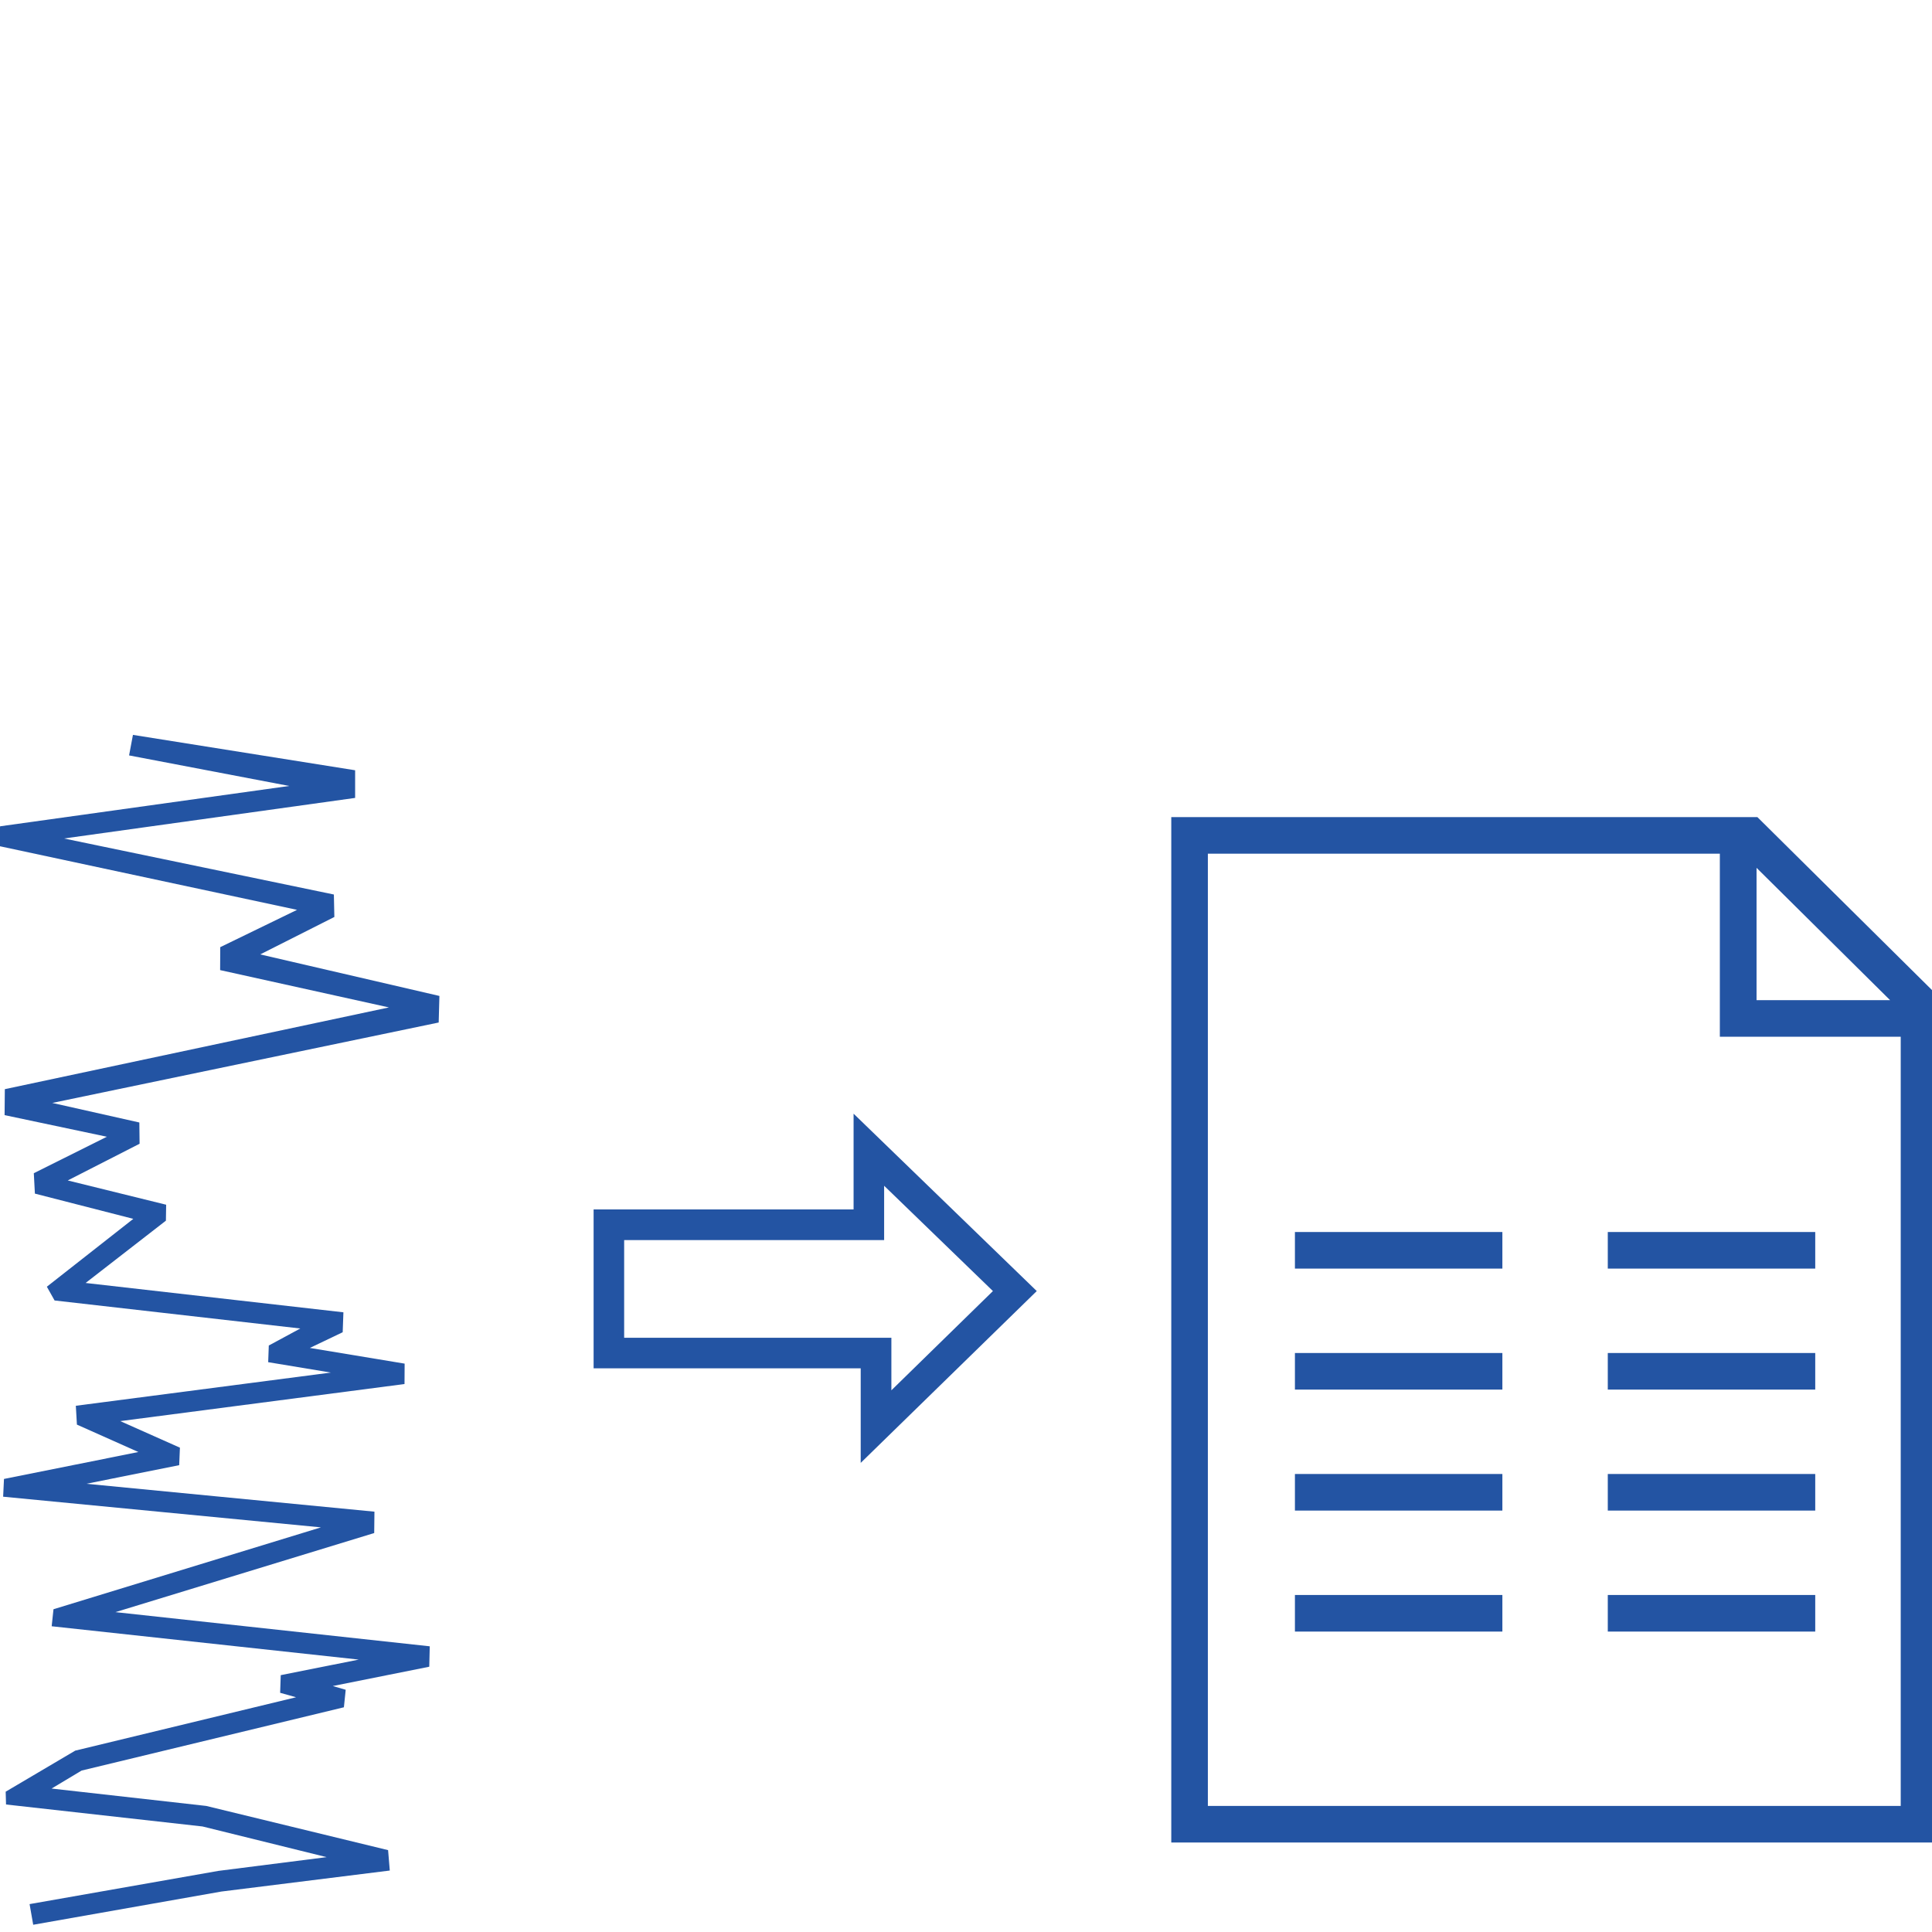
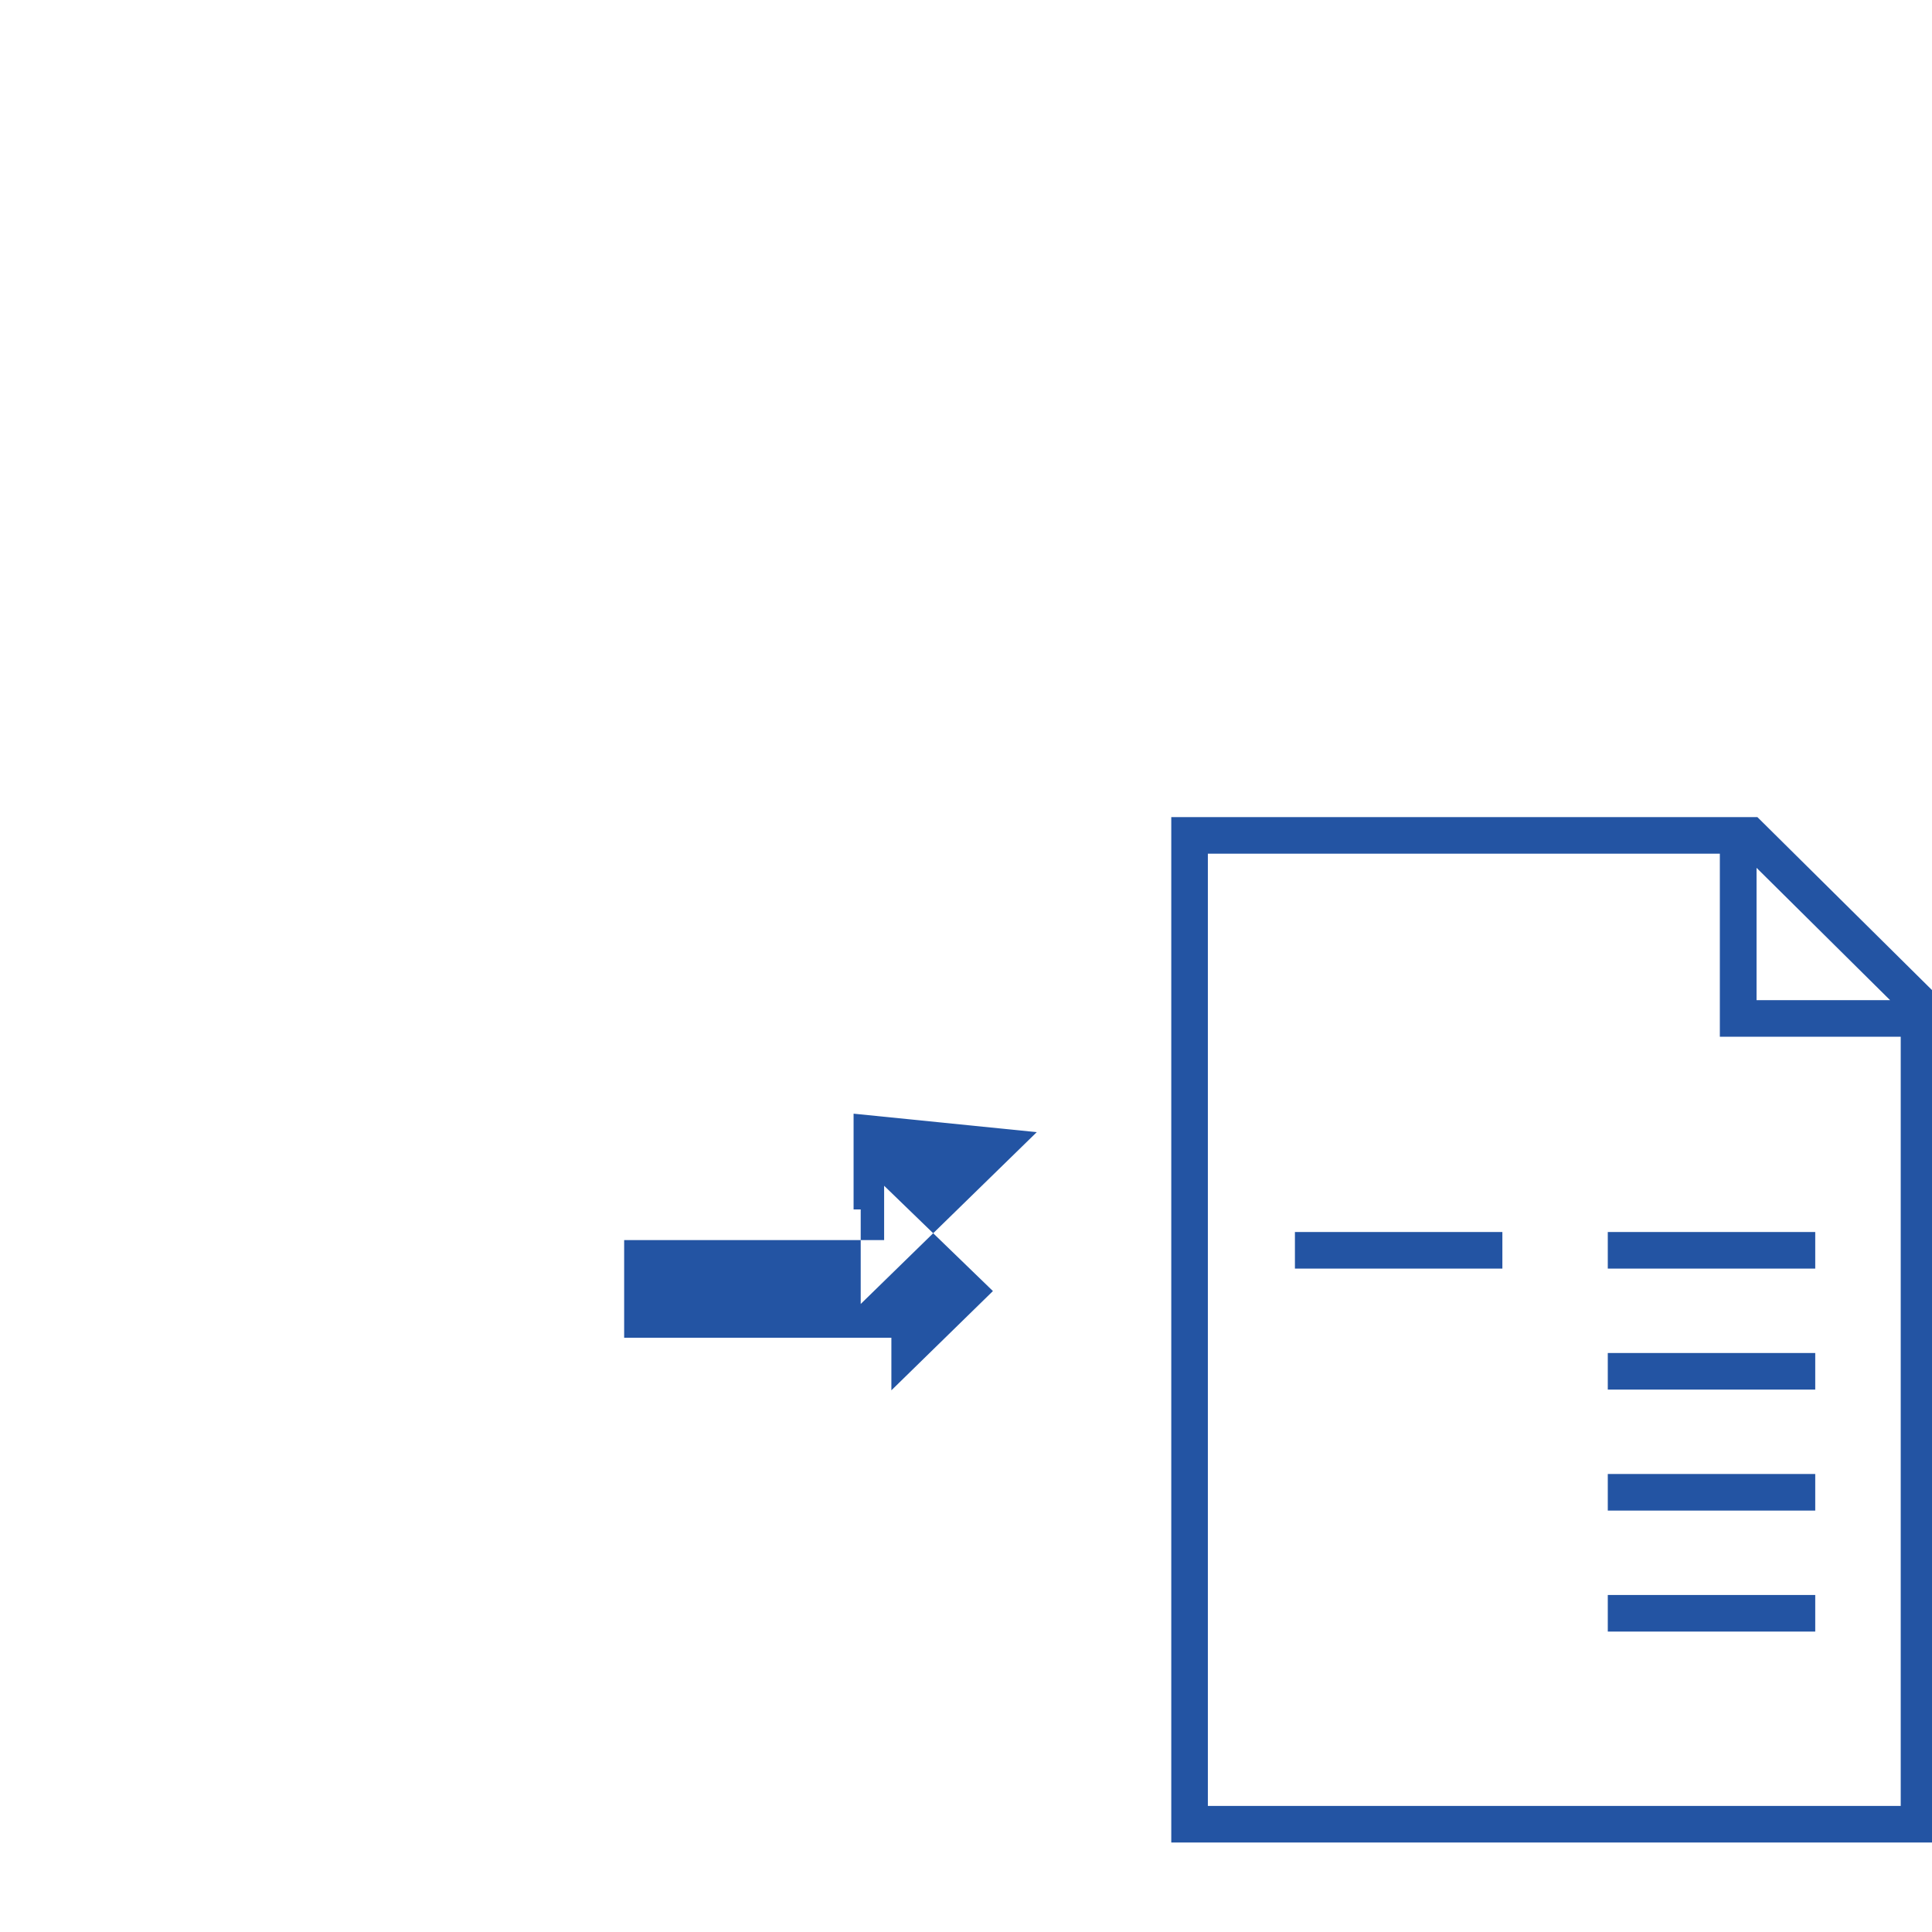
<svg xmlns="http://www.w3.org/2000/svg" version="1.1" id="Layer_1" x="0px" y="0px" viewBox="0 0 160 160" style="enable-background:new 0 0 160 160;" xml:space="preserve">
  <style type="text/css">
	.st0{fill:#2354A3;}
</style>
-   <path class="st0" d="M70.69,100.16H49.16v13.16h22.12v7.83l14.58-14.23L70.69,92.23V100.16L70.69,100.16z M73.22,98.2l9.01,8.72  l-8.41,8.22v-4.35H51.69v-8.09h21.53V98.2L73.22,98.2z" />
+   <path class="st0" d="M70.69,100.16H49.16h22.12v7.83l14.58-14.23L70.69,92.23V100.16L70.69,100.16z M73.22,98.2l9.01,8.72  l-8.41,8.22v-4.35H51.69v-8.09h21.53V98.2L73.22,98.2z" />
  <path class="st0" d="M145.54,67.67H97v84.92h63.45V82.44C160.45,82.44,145.54,67.67,145.54,67.67z M145.47,71.87l11.06,10.96h-11.06  C145.47,82.82,145.47,71.87,145.47,71.87z M100.03,149.55V70.7h42.4v15.16h14.98v63.7H100.03L100.03,149.55z" />
  <rect x="107.24" y="102.03" class="st0" width="17.18" height="3.03" />
  <rect x="133.15" y="102.03" class="st0" width="17.18" height="3.03" />
-   <rect x="107.24" y="112.05" class="st0" width="17.18" height="3.03" />
  <rect x="133.15" y="112.05" class="st0" width="17.18" height="3.03" />
-   <rect x="107.24" y="122.07" class="st0" width="17.18" height="3.03" />
  <rect x="133.15" y="122.07" class="st0" width="17.18" height="3.03" />
-   <rect x="107.24" y="132.09" class="st0" width="17.18" height="3.03" />
  <rect x="133.15" y="132.09" class="st0" width="17.18" height="3.03" />
-   <polygon class="st0" points="27.69,75.94 27.65,74.08 5.3,69.44 29.41,66.08 29.41,63.79 11.01,60.86 10.69,62.56 23.95,65.09   0.01,68.43 -0.16,70.05 24.6,75.35 18.24,78.44 18.23,80.34 32.21,83.43 0.4,90.2 0.38,92.35 8.85,94.14 2.8,97.16 2.89,98.85   11.04,100.94 3.88,106.56 4.52,107.7 24.87,110.02 22.26,111.43 22.21,112.81 27.4,113.67 6.28,116.42 6.37,117.98 11.46,120.25   0.33,122.48 0.26,123.95 26.58,126.49 4.43,133.27 4.28,134.68 29.71,137.44 23.25,138.73 23.2,140.19 24.52,140.56 6.23,144.98   0.47,148.38 0.5,149.44 16.77,151.26 27.05,153.8 18.08,154.94 2.45,157.69 2.75,159.4 18.33,156.65 32.28,154.91 32.14,153.22   17.08,149.56 4.27,148.12 6.76,146.63 28.48,141.39 28.63,139.94 27.56,139.63 35.55,138.03 35.59,136.34 9.56,133.51 30.99,126.96   31.01,125.19 7.15,122.88 14.84,121.34 14.9,119.89 9.96,117.69 33.5,114.62 33.51,112.93 25.66,111.63 28.38,110.33 28.44,108.68   7.09,106.25 13.74,101.09 13.76,99.77 5.61,97.76 11.56,94.72 11.54,92.96 4.33,91.34 36.33,84.68 36.39,82.48 21.55,79.04 " />
</svg>